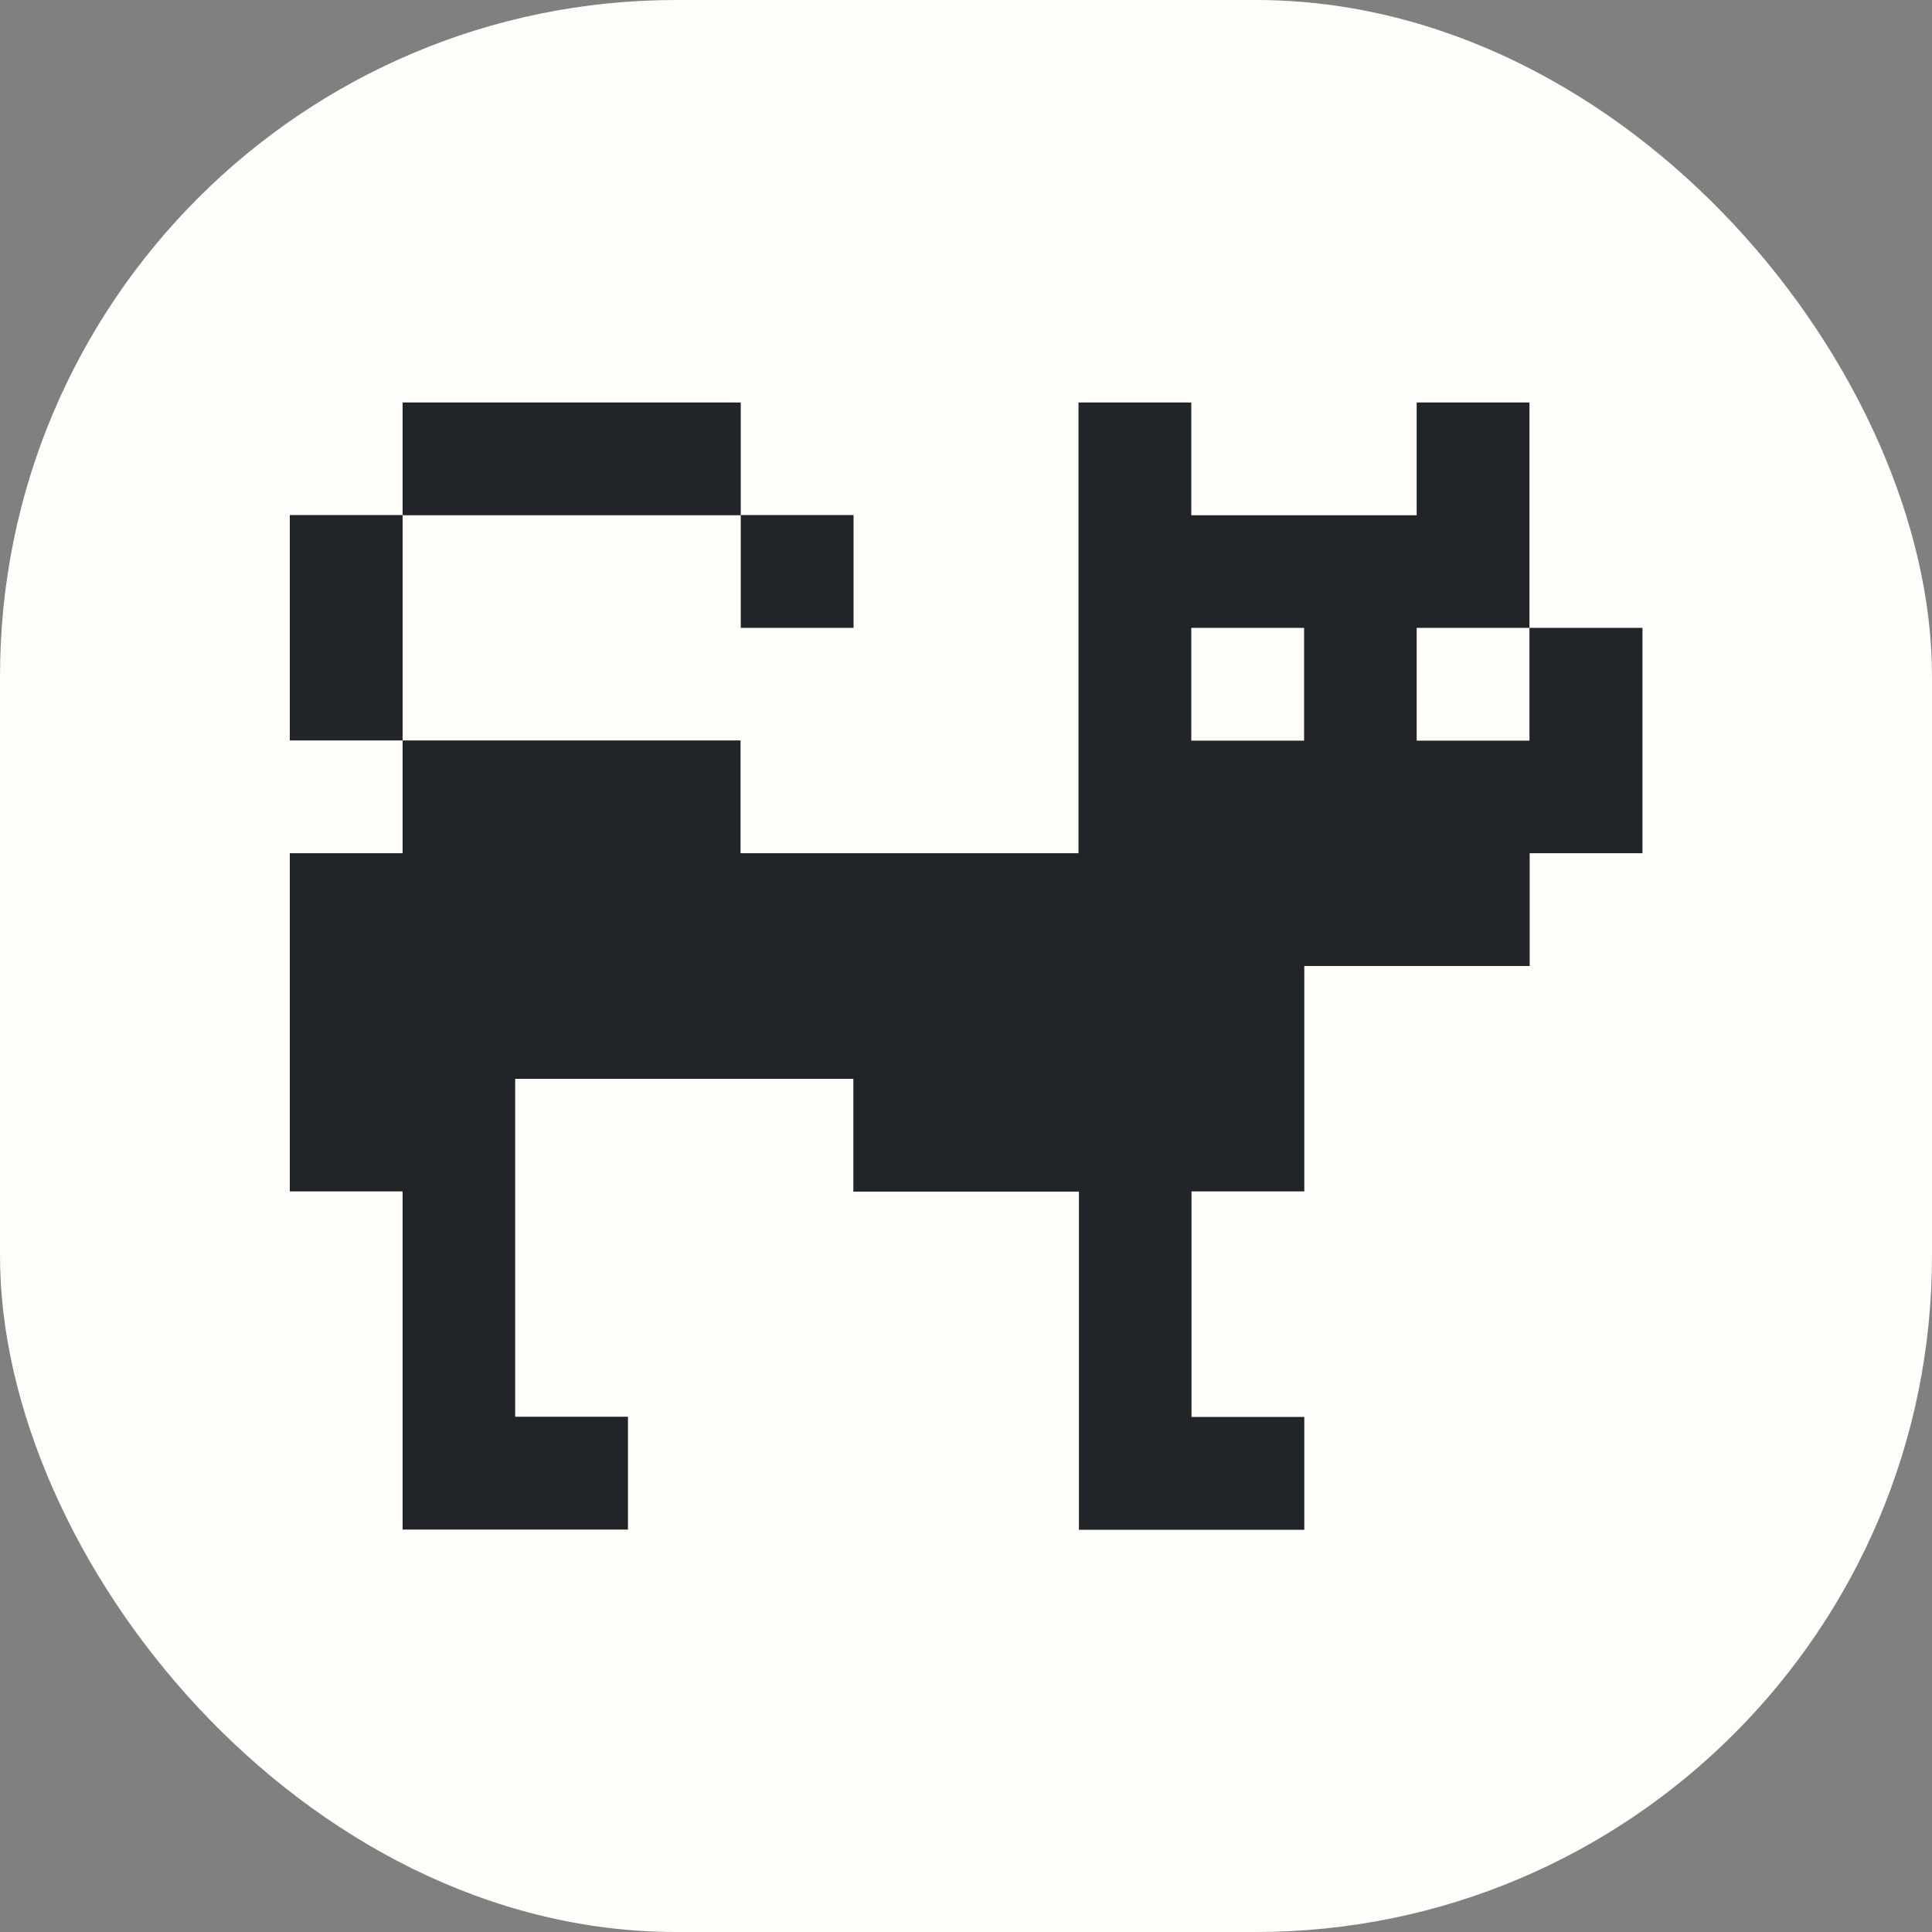
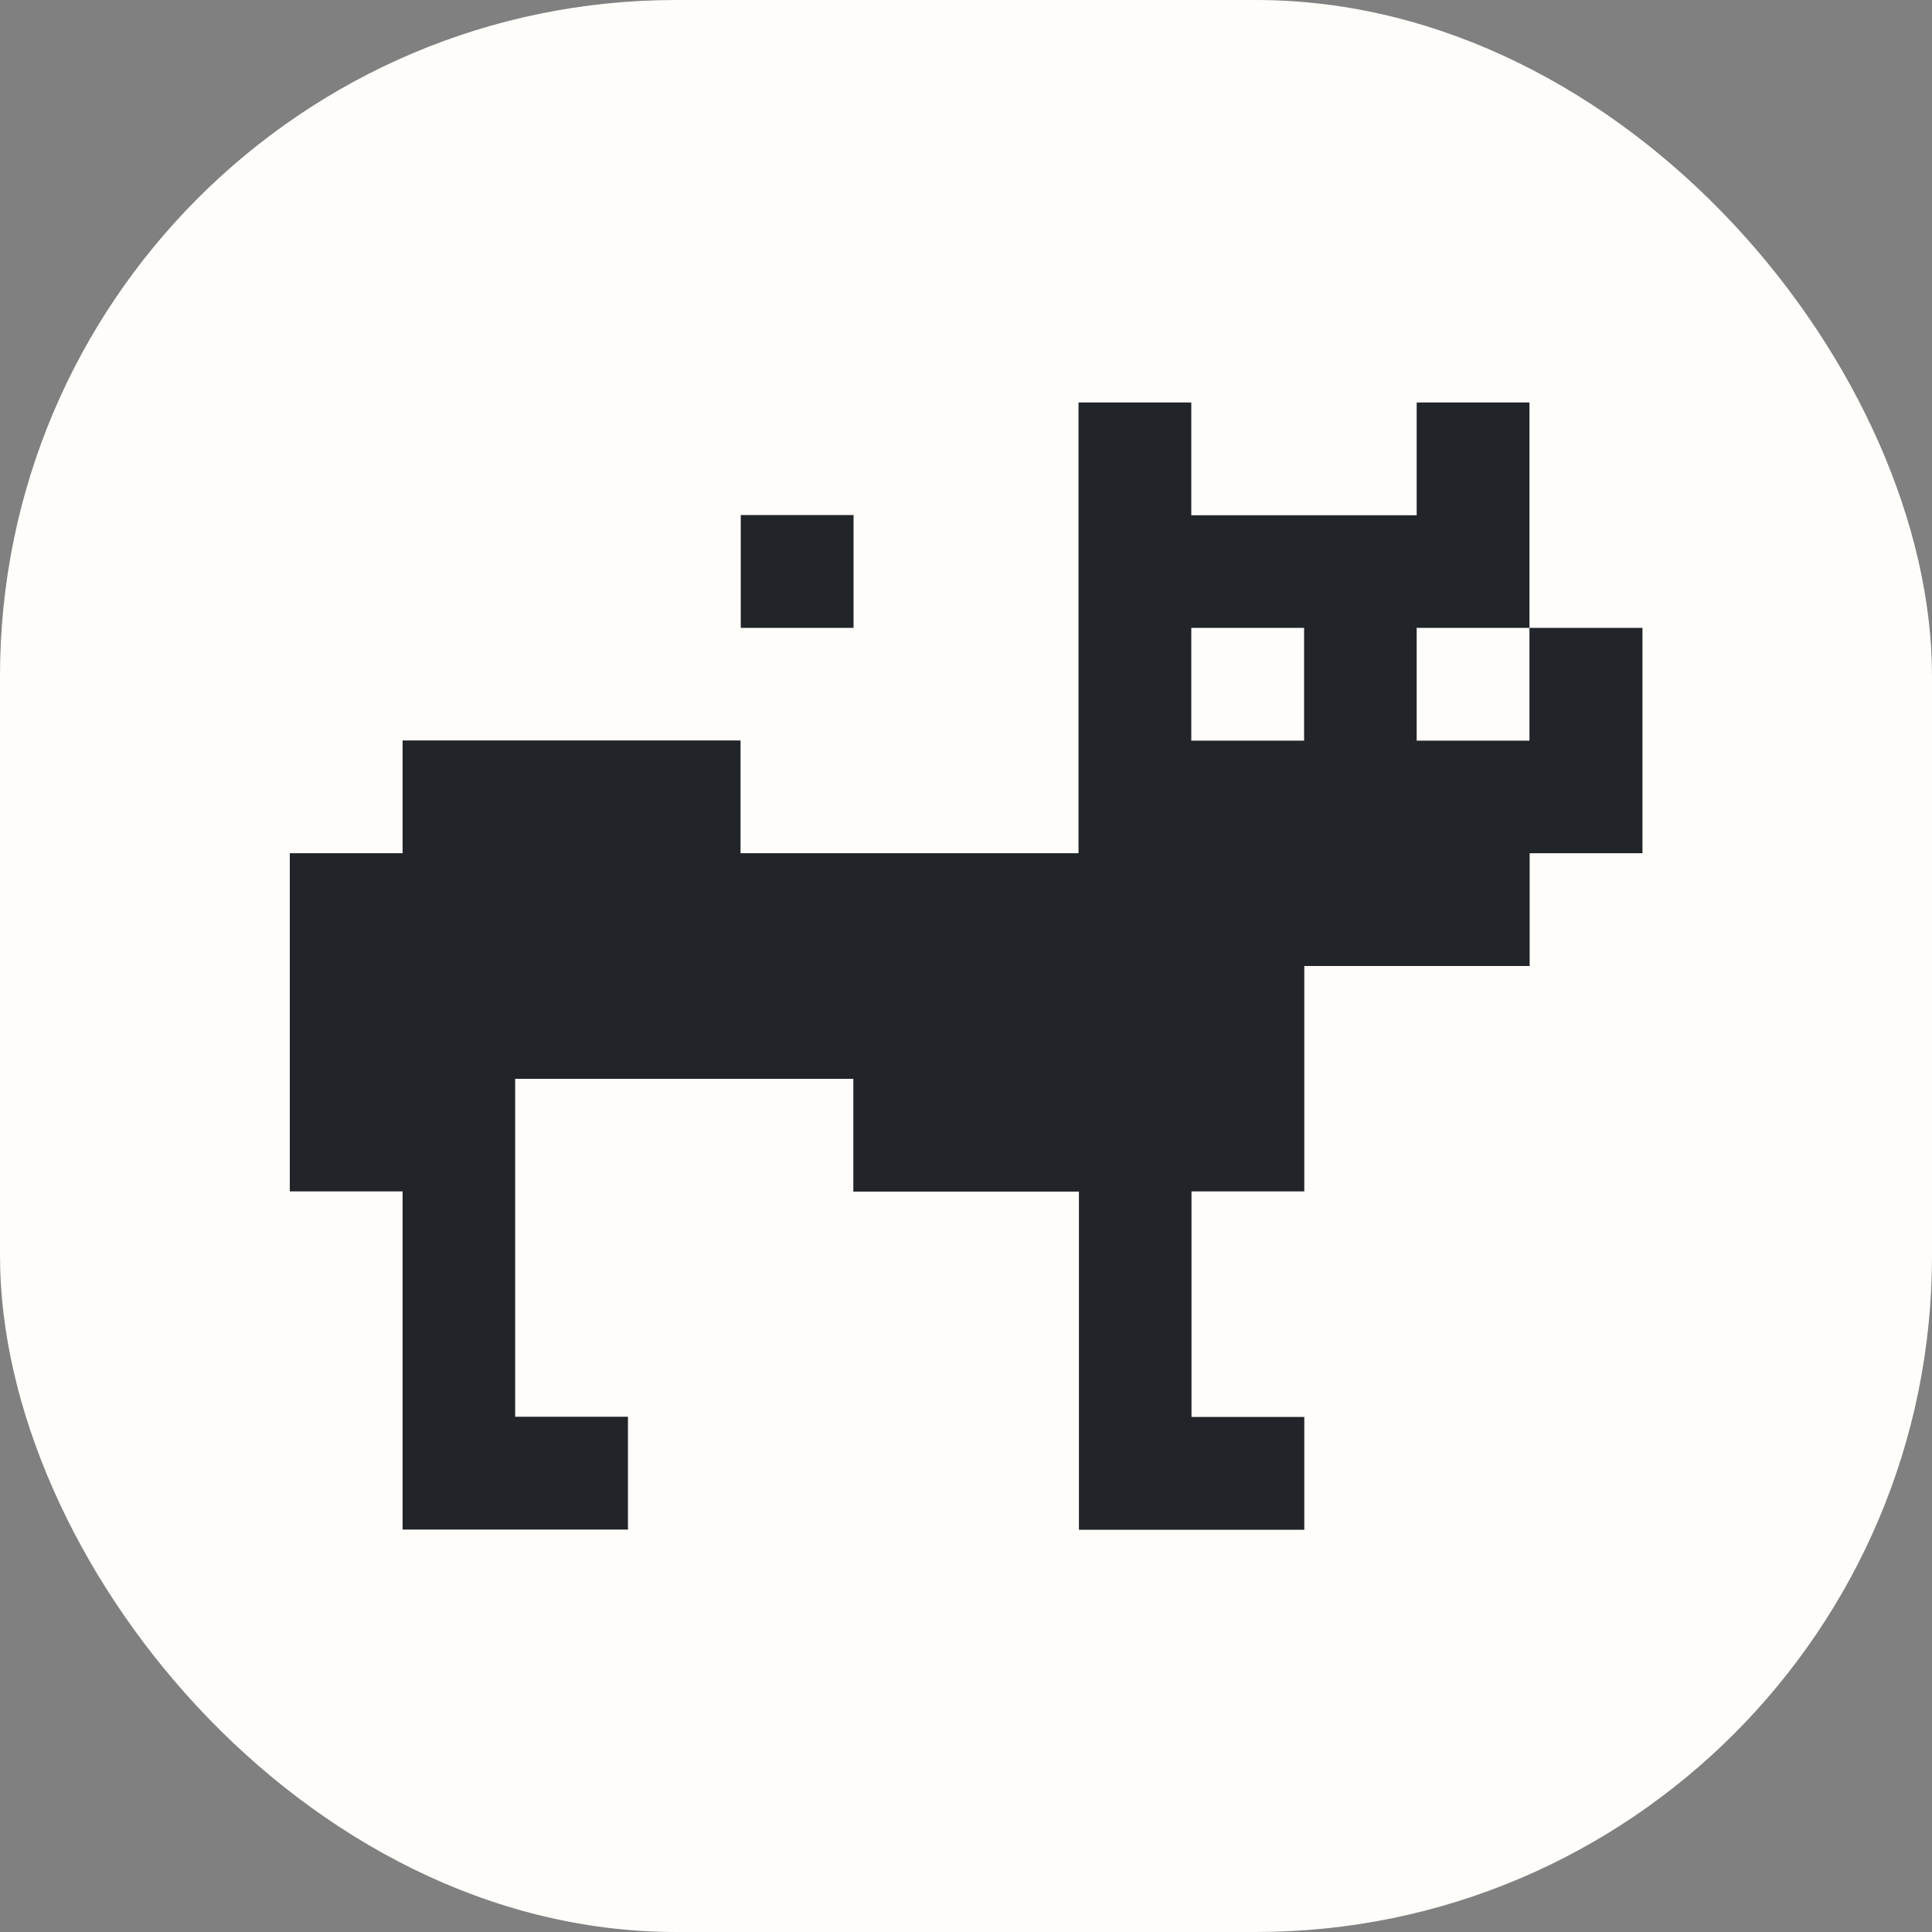
<svg xmlns="http://www.w3.org/2000/svg" version="1.1" width="1000" height="1000">
  <rect width="100%" height="100%" fill="#808080" stroke="none" />
  <style>
    #light-icon {
      display: inline;
    }
    #dark-icon {
      display: none;
    }

    @media (prefers-color-scheme: dark) {
      #light-icon {
        display: none;
      }
      #dark-icon {
        display: inline;
      }
    }
  </style>
  <g id="light-icon">
    <svg version="1.1" width="1000" height="1000">
      <g clip-path="url(#SvgjsClipPath1083)">
        <rect width="1000" height="1000" fill="#fffdfa" />
        <g transform="matrix(10.892,0,0,10.892,150,208.324)">
          <svg version="1.1" width="64.27" height="53.56">
            <svg id="Layer_1" data-name="Layer 1" viewBox="0 0 64.27 53.56">
              <defs>
                <style>
      .cls-1, .cls-2 {
        fill: #212529;
      }

      .cls-2 {
        fill-rule: evenodd;
      }
    </style>
                <clipPath id="SvgjsClipPath1083">
                  <rect width="1000" height="1000" x="0" y="0" rx="350" ry="350" />
                </clipPath>
              </defs>
-               <rect class="cls-1" y="5.35" width="5.36" height="10.71" />
-               <rect class="cls-1" x="5.36" width="16.07" height="5.36" />
              <rect class="cls-1" x="21.43" y="5.35" width="5.36" height="5.36" />
              <path class="cls-2" d="M58.91,10.71v5.36h-5.36v-5.36h5.36V0h-5.36v5.36h-10.71V0h-5.36v21.42h-16.06v-5.36H5.36v5.36H0v16.07h5.36v16.07h10.71v-5.36h-5.36v-16.06h16.07v5.36h10.72v16.07h10.71v-5.36h-5.36v-10.72h5.36v-10.71h10.71v-5.36h5.36v-10.71h-5.36ZM48.2,16.07h-5.36v-5.36h5.36v5.36Z" />
            </svg>
          </svg>
        </g>
      </g>
    </svg>
  </g>
  <g id="dark-icon">
    <svg version="1.1" width="1000" height="1000">
      <g clip-path="url(#SvgjsClipPath1084)">
-         <rect width="1000" height="1000" fill="#212529" />
        <g transform="matrix(10.886,0,0,10.886,150,208.243)">
          <svg version="1.1" width="64.3" height="53.6">
            <svg id="Layer_1" version="1.1" viewBox="0 0 64.3 53.6">
              <defs>
                <style>
      .st0, .st1 {
        fill: #fffdfa;
      }

      .st1 {
        fill-rule: evenodd;
      }
    </style>
                <clipPath id="SvgjsClipPath1084">
                  <rect width="1000" height="1000" x="0" y="0" rx="350" ry="350" />
                </clipPath>
              </defs>
              <rect class="st0" y="5.3" width="5.4" height="10.7" />
              <rect class="st0" x="5.4" width="16.1" height="5.4" />
-               <rect class="st0" x="21.4" y="5.3" width="5.4" height="5.4" />
              <path class="st1" d="M58.9,10.7v5.4h-5.4v-5.4h5.4V0h-5.4v5.4h-10.7V0h-5.4v21.4h-16.1v-5.4H5.4v5.4H0v16.1h5.4v16.1h10.7v-5.4h-5.4v-16.1h16.1v5.4h10.7v16.1h10.7v-5.4h-5.4v-10.7h5.4v-10.7h10.7v-5.4h5.4v-10.7h-5.4ZM48.2,16.1h-5.4v-5.4h5.4v5.4Z" />
            </svg>
          </svg>
        </g>
      </g>
    </svg>
  </g>
</svg>